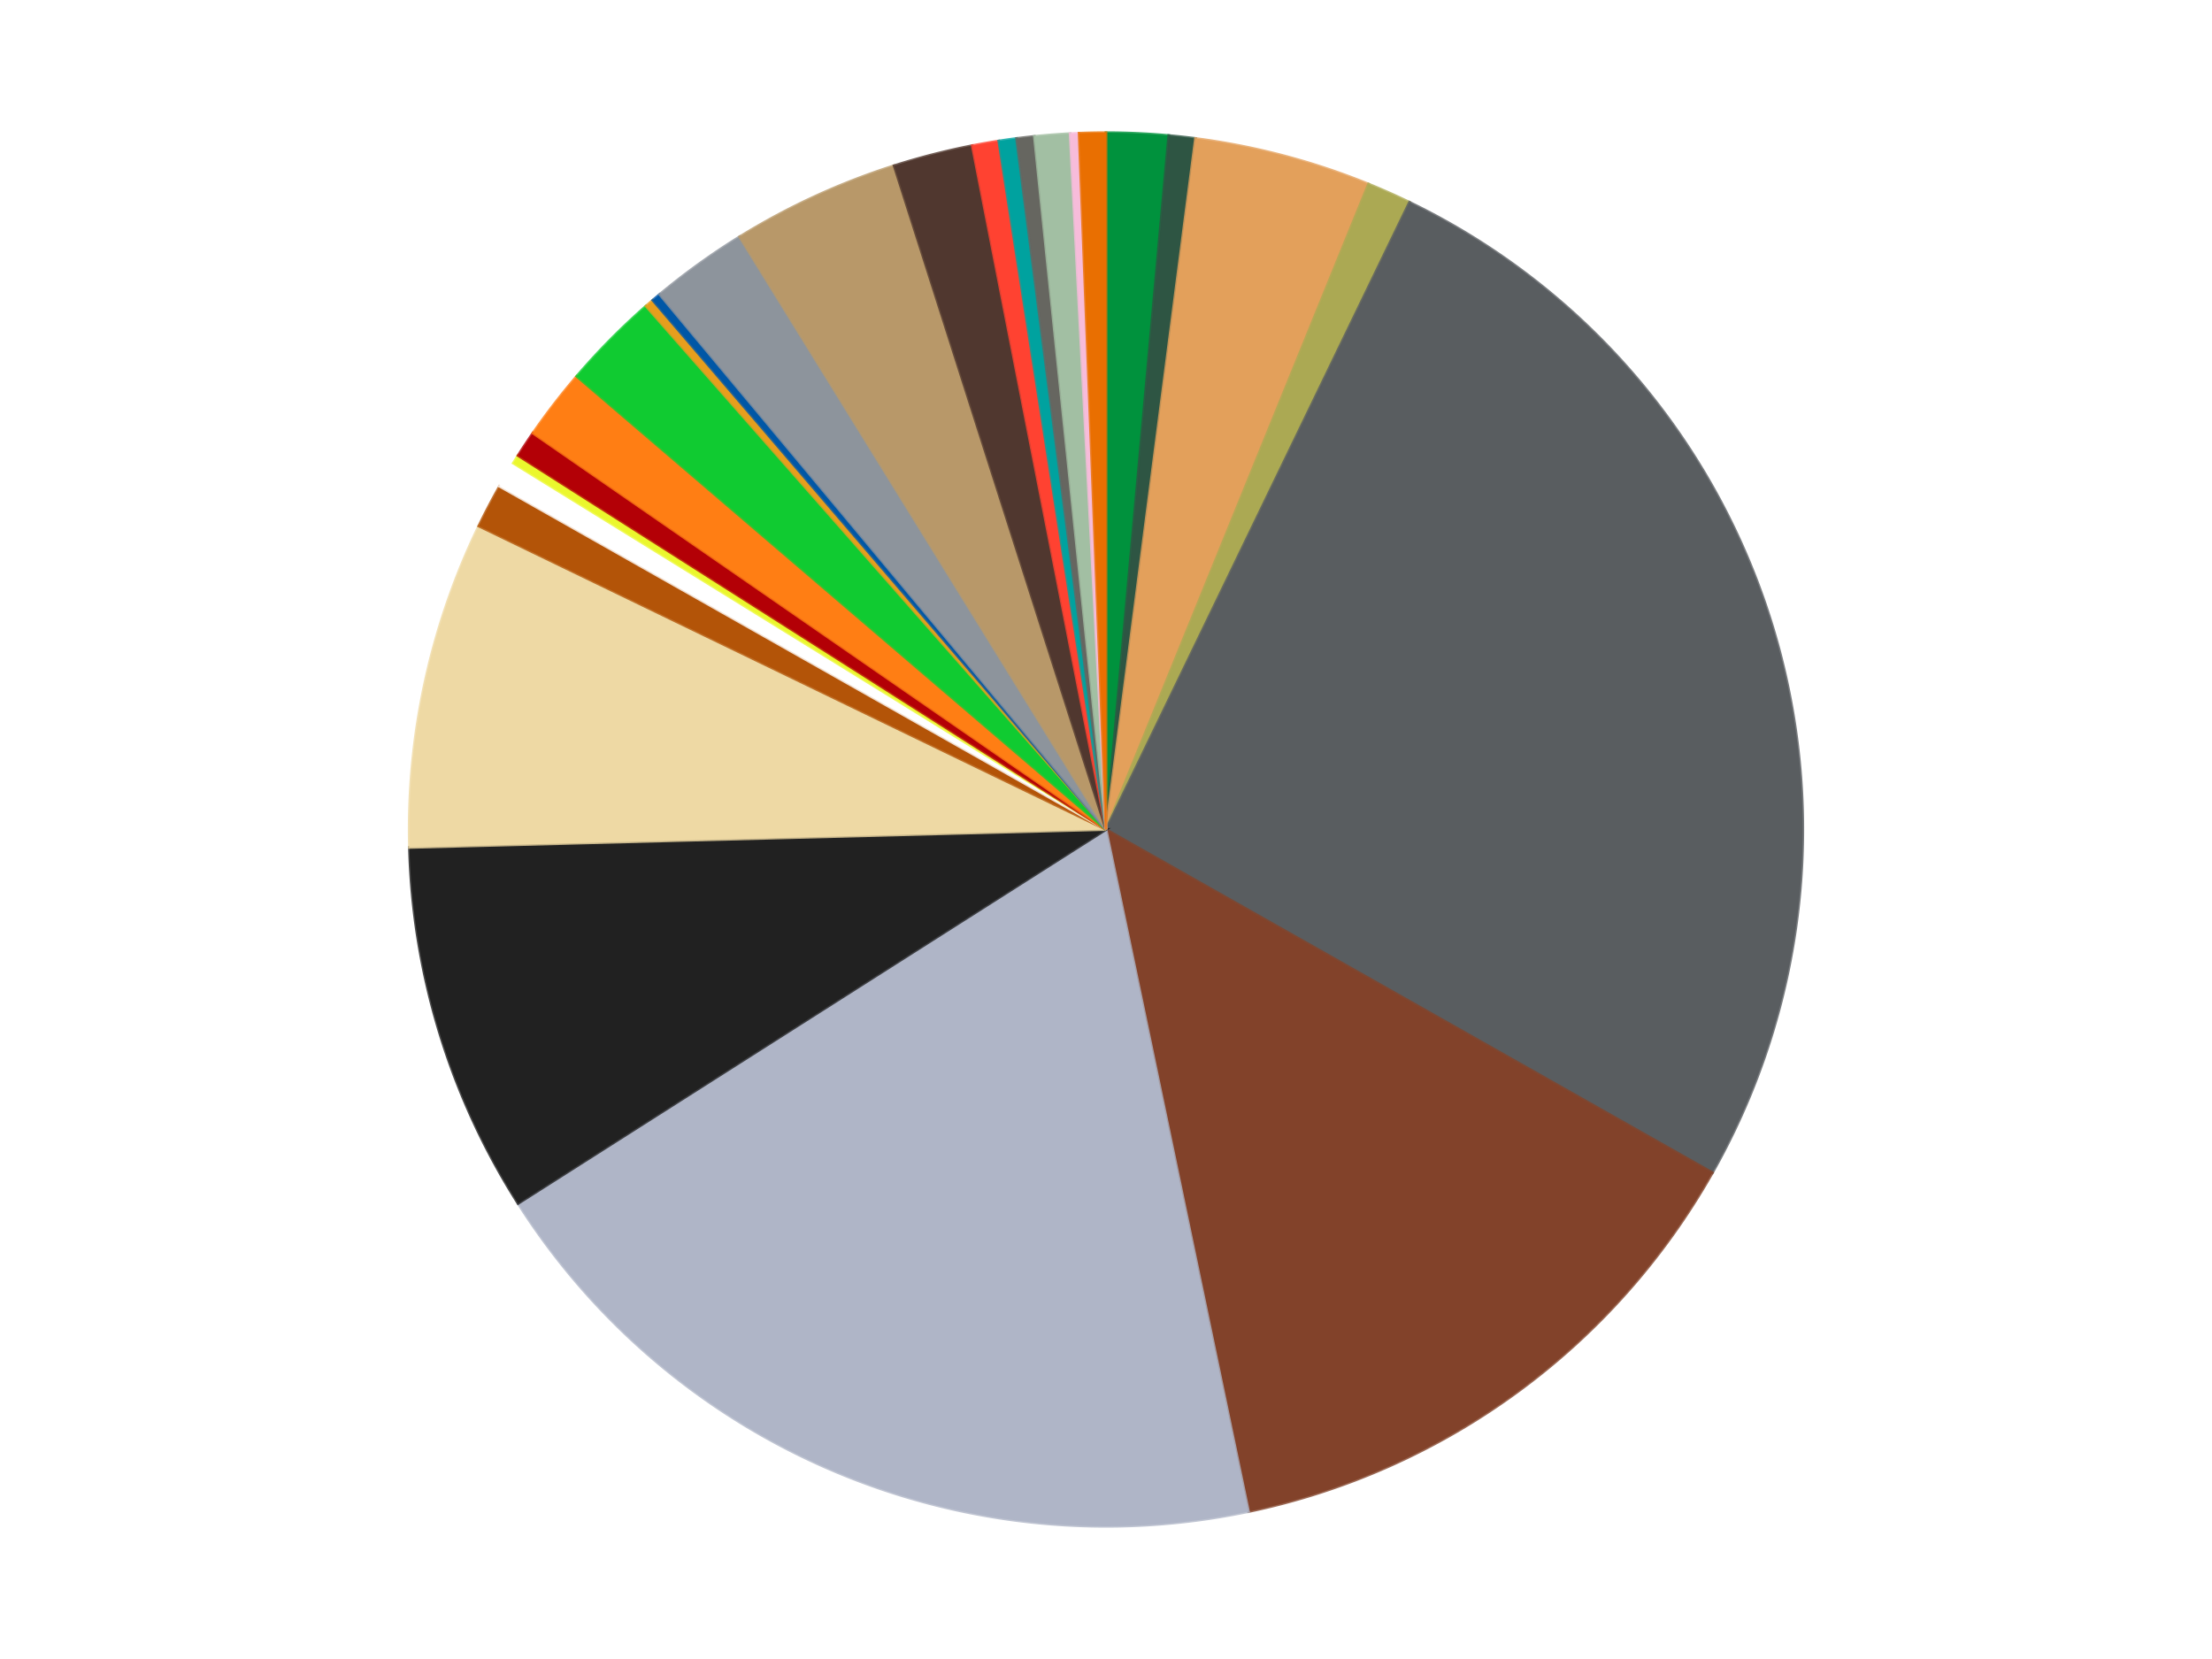
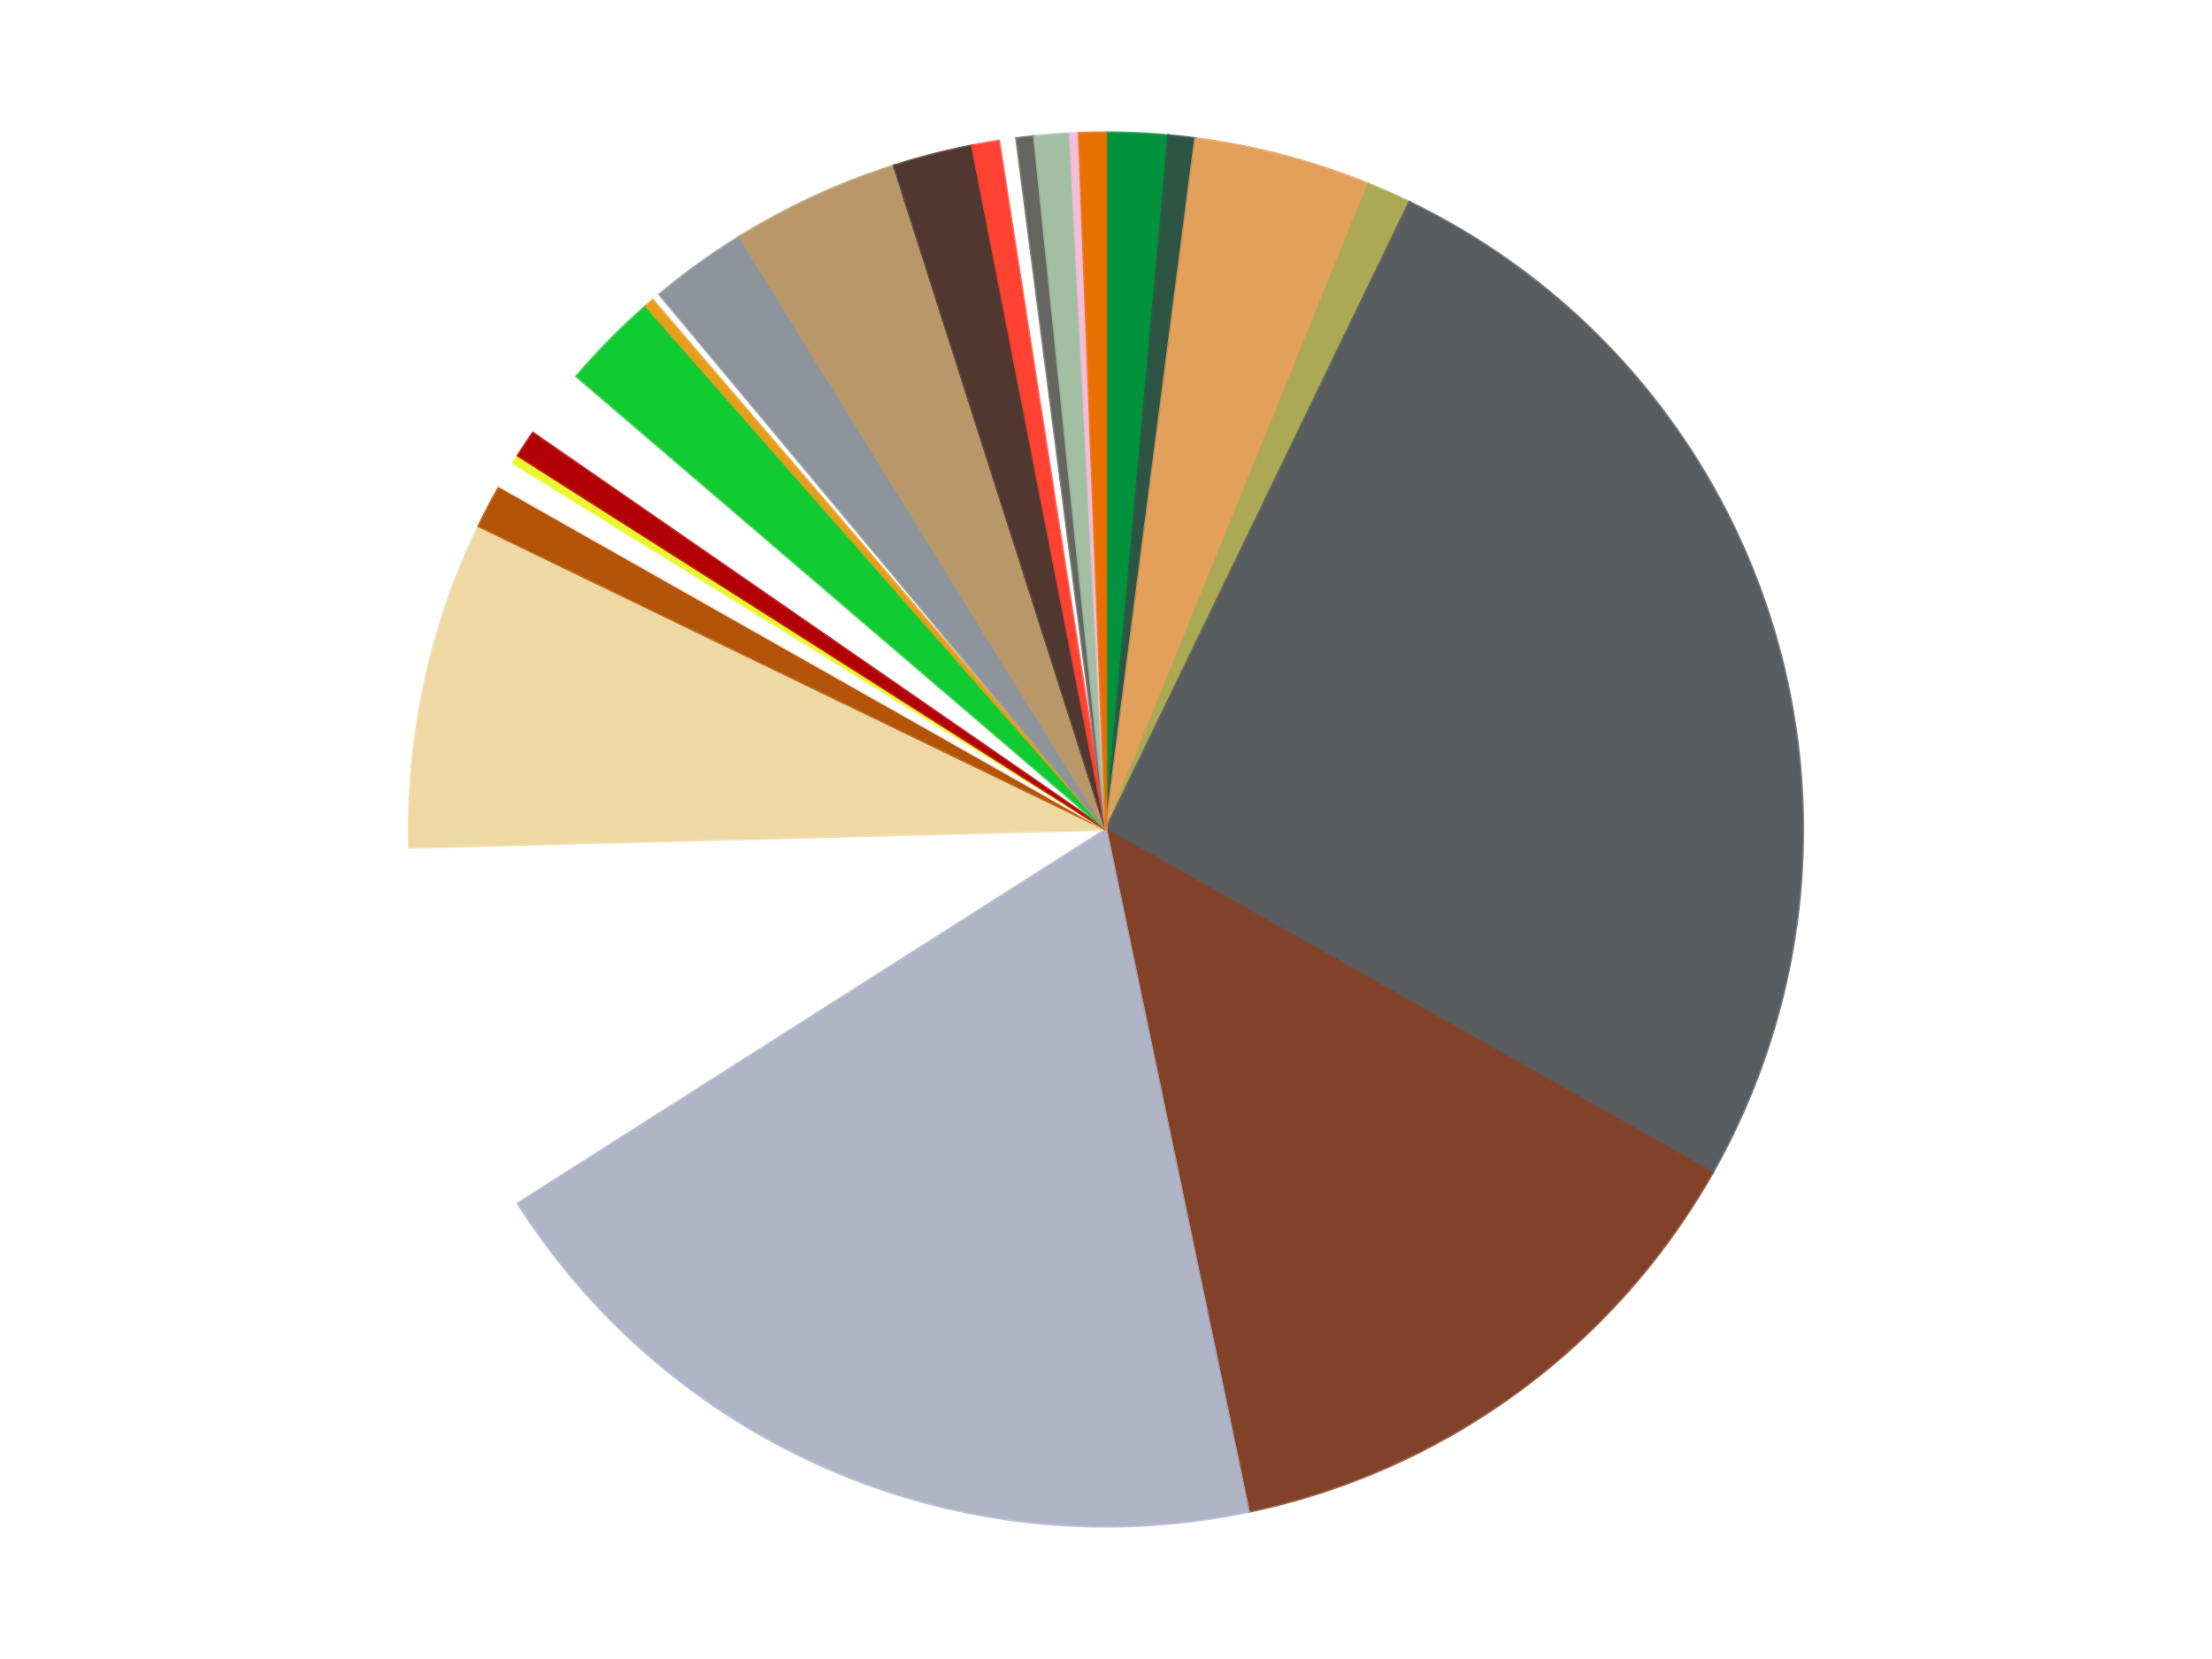
<svg xmlns="http://www.w3.org/2000/svg" xmlns:xlink="http://www.w3.org/1999/xlink" id="chart-3773fb92-6b59-4d22-8b83-649f47f04e03" class="pygal-chart" viewBox="0 0 800 600">
  <defs>
    <style type="text/css">#chart-3773fb92-6b59-4d22-8b83-649f47f04e03{-webkit-user-select:none;-webkit-font-smoothing:antialiased;font-family:Consolas,"Liberation Mono",Menlo,Courier,monospace}#chart-3773fb92-6b59-4d22-8b83-649f47f04e03 .title{font-family:Consolas,"Liberation Mono",Menlo,Courier,monospace;font-size:16px}#chart-3773fb92-6b59-4d22-8b83-649f47f04e03 .legends .legend text{font-family:Consolas,"Liberation Mono",Menlo,Courier,monospace;font-size:14px}#chart-3773fb92-6b59-4d22-8b83-649f47f04e03 .axis text{font-family:Consolas,"Liberation Mono",Menlo,Courier,monospace;font-size:10px}#chart-3773fb92-6b59-4d22-8b83-649f47f04e03 .axis text.major{font-family:Consolas,"Liberation Mono",Menlo,Courier,monospace;font-size:10px}#chart-3773fb92-6b59-4d22-8b83-649f47f04e03 .text-overlay text.value{font-family:Consolas,"Liberation Mono",Menlo,Courier,monospace;font-size:16px}#chart-3773fb92-6b59-4d22-8b83-649f47f04e03 .text-overlay text.label{font-family:Consolas,"Liberation Mono",Menlo,Courier,monospace;font-size:10px}#chart-3773fb92-6b59-4d22-8b83-649f47f04e03 .tooltip{font-family:Consolas,"Liberation Mono",Menlo,Courier,monospace;font-size:14px}#chart-3773fb92-6b59-4d22-8b83-649f47f04e03 text.no_data{font-family:Consolas,"Liberation Mono",Menlo,Courier,monospace;font-size:64px}
#chart-3773fb92-6b59-4d22-8b83-649f47f04e03{background-color:transparent}#chart-3773fb92-6b59-4d22-8b83-649f47f04e03 path,#chart-3773fb92-6b59-4d22-8b83-649f47f04e03 line,#chart-3773fb92-6b59-4d22-8b83-649f47f04e03 rect,#chart-3773fb92-6b59-4d22-8b83-649f47f04e03 circle{-webkit-transition:150ms;-moz-transition:150ms;transition:150ms}#chart-3773fb92-6b59-4d22-8b83-649f47f04e03 .graph &gt; .background{fill:transparent}#chart-3773fb92-6b59-4d22-8b83-649f47f04e03 .plot &gt; .background{fill:transparent}#chart-3773fb92-6b59-4d22-8b83-649f47f04e03 .graph{fill:rgba(0,0,0,.87)}#chart-3773fb92-6b59-4d22-8b83-649f47f04e03 text.no_data{fill:rgba(0,0,0,1)}#chart-3773fb92-6b59-4d22-8b83-649f47f04e03 .title{fill:rgba(0,0,0,1)}#chart-3773fb92-6b59-4d22-8b83-649f47f04e03 .legends .legend text{fill:rgba(0,0,0,.87)}#chart-3773fb92-6b59-4d22-8b83-649f47f04e03 .legends .legend:hover text{fill:rgba(0,0,0,1)}#chart-3773fb92-6b59-4d22-8b83-649f47f04e03 .axis .line{stroke:rgba(0,0,0,1)}#chart-3773fb92-6b59-4d22-8b83-649f47f04e03 .axis .guide.line{stroke:rgba(0,0,0,.54)}#chart-3773fb92-6b59-4d22-8b83-649f47f04e03 .axis .major.line{stroke:rgba(0,0,0,.87)}#chart-3773fb92-6b59-4d22-8b83-649f47f04e03 .axis text.major{fill:rgba(0,0,0,1)}#chart-3773fb92-6b59-4d22-8b83-649f47f04e03 .axis.y .guides:hover .guide.line,#chart-3773fb92-6b59-4d22-8b83-649f47f04e03 .line-graph .axis.x .guides:hover .guide.line,#chart-3773fb92-6b59-4d22-8b83-649f47f04e03 .stackedline-graph .axis.x .guides:hover .guide.line,#chart-3773fb92-6b59-4d22-8b83-649f47f04e03 .xy-graph .axis.x .guides:hover .guide.line{stroke:rgba(0,0,0,1)}#chart-3773fb92-6b59-4d22-8b83-649f47f04e03 .axis .guides:hover text{fill:rgba(0,0,0,1)}#chart-3773fb92-6b59-4d22-8b83-649f47f04e03 .reactive{fill-opacity:1.0;stroke-opacity:.8;stroke-width:1}#chart-3773fb92-6b59-4d22-8b83-649f47f04e03 .ci{stroke:rgba(0,0,0,.87)}#chart-3773fb92-6b59-4d22-8b83-649f47f04e03 .reactive.active,#chart-3773fb92-6b59-4d22-8b83-649f47f04e03 .active .reactive{fill-opacity:0.6;stroke-opacity:.9;stroke-width:4}#chart-3773fb92-6b59-4d22-8b83-649f47f04e03 .ci .reactive.active{stroke-width:1.5}#chart-3773fb92-6b59-4d22-8b83-649f47f04e03 .series text{fill:rgba(0,0,0,1)}#chart-3773fb92-6b59-4d22-8b83-649f47f04e03 .tooltip rect{fill:transparent;stroke:rgba(0,0,0,1);-webkit-transition:opacity 150ms;-moz-transition:opacity 150ms;transition:opacity 150ms}#chart-3773fb92-6b59-4d22-8b83-649f47f04e03 .tooltip .label{fill:rgba(0,0,0,.87)}#chart-3773fb92-6b59-4d22-8b83-649f47f04e03 .tooltip .label{fill:rgba(0,0,0,.87)}#chart-3773fb92-6b59-4d22-8b83-649f47f04e03 .tooltip .legend{font-size:.8em;fill:rgba(0,0,0,.54)}#chart-3773fb92-6b59-4d22-8b83-649f47f04e03 .tooltip .x_label{font-size:.6em;fill:rgba(0,0,0,1)}#chart-3773fb92-6b59-4d22-8b83-649f47f04e03 .tooltip .xlink{font-size:.5em;text-decoration:underline}#chart-3773fb92-6b59-4d22-8b83-649f47f04e03 .tooltip .value{font-size:1.5em}#chart-3773fb92-6b59-4d22-8b83-649f47f04e03 .bound{font-size:.5em}#chart-3773fb92-6b59-4d22-8b83-649f47f04e03 .max-value{font-size:.75em;fill:rgba(0,0,0,.54)}#chart-3773fb92-6b59-4d22-8b83-649f47f04e03 .map-element{fill:transparent;stroke:rgba(0,0,0,.54) !important}#chart-3773fb92-6b59-4d22-8b83-649f47f04e03 .map-element .reactive{fill-opacity:inherit;stroke-opacity:inherit}#chart-3773fb92-6b59-4d22-8b83-649f47f04e03 .color-0,#chart-3773fb92-6b59-4d22-8b83-649f47f04e03 .color-0 a:visited{stroke:#f44336;fill:#f44336}#chart-3773fb92-6b59-4d22-8b83-649f47f04e03 .color-1,#chart-3773fb92-6b59-4d22-8b83-649f47f04e03 .color-1 a:visited{stroke:#3f51b5;fill:#3f51b5}#chart-3773fb92-6b59-4d22-8b83-649f47f04e03 .color-2,#chart-3773fb92-6b59-4d22-8b83-649f47f04e03 .color-2 a:visited{stroke:#009688;fill:#009688}#chart-3773fb92-6b59-4d22-8b83-649f47f04e03 .color-3,#chart-3773fb92-6b59-4d22-8b83-649f47f04e03 .color-3 a:visited{stroke:#ffc107;fill:#ffc107}#chart-3773fb92-6b59-4d22-8b83-649f47f04e03 .color-4,#chart-3773fb92-6b59-4d22-8b83-649f47f04e03 .color-4 a:visited{stroke:#ff5722;fill:#ff5722}#chart-3773fb92-6b59-4d22-8b83-649f47f04e03 .color-5,#chart-3773fb92-6b59-4d22-8b83-649f47f04e03 .color-5 a:visited{stroke:#9c27b0;fill:#9c27b0}#chart-3773fb92-6b59-4d22-8b83-649f47f04e03 .color-6,#chart-3773fb92-6b59-4d22-8b83-649f47f04e03 .color-6 a:visited{stroke:#03a9f4;fill:#03a9f4}#chart-3773fb92-6b59-4d22-8b83-649f47f04e03 .color-7,#chart-3773fb92-6b59-4d22-8b83-649f47f04e03 .color-7 a:visited{stroke:#8bc34a;fill:#8bc34a}#chart-3773fb92-6b59-4d22-8b83-649f47f04e03 .color-8,#chart-3773fb92-6b59-4d22-8b83-649f47f04e03 .color-8 a:visited{stroke:#ff9800;fill:#ff9800}#chart-3773fb92-6b59-4d22-8b83-649f47f04e03 .color-9,#chart-3773fb92-6b59-4d22-8b83-649f47f04e03 .color-9 a:visited{stroke:#e91e63;fill:#e91e63}#chart-3773fb92-6b59-4d22-8b83-649f47f04e03 .color-10,#chart-3773fb92-6b59-4d22-8b83-649f47f04e03 .color-10 a:visited{stroke:#2196f3;fill:#2196f3}#chart-3773fb92-6b59-4d22-8b83-649f47f04e03 .color-11,#chart-3773fb92-6b59-4d22-8b83-649f47f04e03 .color-11 a:visited{stroke:#4caf50;fill:#4caf50}#chart-3773fb92-6b59-4d22-8b83-649f47f04e03 .color-12,#chart-3773fb92-6b59-4d22-8b83-649f47f04e03 .color-12 a:visited{stroke:#ffeb3b;fill:#ffeb3b}#chart-3773fb92-6b59-4d22-8b83-649f47f04e03 .color-13,#chart-3773fb92-6b59-4d22-8b83-649f47f04e03 .color-13 a:visited{stroke:#673ab7;fill:#673ab7}#chart-3773fb92-6b59-4d22-8b83-649f47f04e03 .color-14,#chart-3773fb92-6b59-4d22-8b83-649f47f04e03 .color-14 a:visited{stroke:#00bcd4;fill:#00bcd4}#chart-3773fb92-6b59-4d22-8b83-649f47f04e03 .color-15,#chart-3773fb92-6b59-4d22-8b83-649f47f04e03 .color-15 a:visited{stroke:#cddc39;fill:#cddc39}#chart-3773fb92-6b59-4d22-8b83-649f47f04e03 .color-16,#chart-3773fb92-6b59-4d22-8b83-649f47f04e03 .color-16 a:visited{stroke:#9e9e9e;fill:#9e9e9e}#chart-3773fb92-6b59-4d22-8b83-649f47f04e03 .color-17,#chart-3773fb92-6b59-4d22-8b83-649f47f04e03 .color-17 a:visited{stroke:#607d8b;fill:#607d8b}#chart-3773fb92-6b59-4d22-8b83-649f47f04e03 .color-18,#chart-3773fb92-6b59-4d22-8b83-649f47f04e03 .color-18 a:visited{stroke:#7b0f07;fill:#7b0f07}#chart-3773fb92-6b59-4d22-8b83-649f47f04e03 .color-19,#chart-3773fb92-6b59-4d22-8b83-649f47f04e03 .color-19 a:visited{stroke:#141938;fill:#141938}#chart-3773fb92-6b59-4d22-8b83-649f47f04e03 .color-20,#chart-3773fb92-6b59-4d22-8b83-649f47f04e03 .color-20 a:visited{stroke:#000000;fill:#000000}#chart-3773fb92-6b59-4d22-8b83-649f47f04e03 .color-21,#chart-3773fb92-6b59-4d22-8b83-649f47f04e03 .color-21 a:visited{stroke:#5e4600;fill:#5e4600}#chart-3773fb92-6b59-4d22-8b83-649f47f04e03 .color-22,#chart-3773fb92-6b59-4d22-8b83-649f47f04e03 .color-22 a:visited{stroke:#791d00;fill:#791d00}#chart-3773fb92-6b59-4d22-8b83-649f47f04e03 .color-23,#chart-3773fb92-6b59-4d22-8b83-649f47f04e03 .color-23 a:visited{stroke:#220826;fill:#220826}#chart-3773fb92-6b59-4d22-8b83-649f47f04e03 .color-24,#chart-3773fb92-6b59-4d22-8b83-649f47f04e03 .color-24 a:visited{stroke:#01364e;fill:#01364e}#chart-3773fb92-6b59-4d22-8b83-649f47f04e03 .color-25,#chart-3773fb92-6b59-4d22-8b83-649f47f04e03 .color-25 a:visited{stroke:#344c19;fill:#344c19}#chart-3773fb92-6b59-4d22-8b83-649f47f04e03 .text-overlay .color-0 text{fill:black}#chart-3773fb92-6b59-4d22-8b83-649f47f04e03 .text-overlay .color-1 text{fill:black}#chart-3773fb92-6b59-4d22-8b83-649f47f04e03 .text-overlay .color-2 text{fill:black}#chart-3773fb92-6b59-4d22-8b83-649f47f04e03 .text-overlay .color-3 text{fill:black}#chart-3773fb92-6b59-4d22-8b83-649f47f04e03 .text-overlay .color-4 text{fill:black}#chart-3773fb92-6b59-4d22-8b83-649f47f04e03 .text-overlay .color-5 text{fill:black}#chart-3773fb92-6b59-4d22-8b83-649f47f04e03 .text-overlay .color-6 text{fill:black}#chart-3773fb92-6b59-4d22-8b83-649f47f04e03 .text-overlay .color-7 text{fill:black}#chart-3773fb92-6b59-4d22-8b83-649f47f04e03 .text-overlay .color-8 text{fill:black}#chart-3773fb92-6b59-4d22-8b83-649f47f04e03 .text-overlay .color-9 text{fill:black}#chart-3773fb92-6b59-4d22-8b83-649f47f04e03 .text-overlay .color-10 text{fill:black}#chart-3773fb92-6b59-4d22-8b83-649f47f04e03 .text-overlay .color-11 text{fill:black}#chart-3773fb92-6b59-4d22-8b83-649f47f04e03 .text-overlay .color-12 text{fill:black}#chart-3773fb92-6b59-4d22-8b83-649f47f04e03 .text-overlay .color-13 text{fill:black}#chart-3773fb92-6b59-4d22-8b83-649f47f04e03 .text-overlay .color-14 text{fill:black}#chart-3773fb92-6b59-4d22-8b83-649f47f04e03 .text-overlay .color-15 text{fill:black}#chart-3773fb92-6b59-4d22-8b83-649f47f04e03 .text-overlay .color-16 text{fill:black}#chart-3773fb92-6b59-4d22-8b83-649f47f04e03 .text-overlay .color-17 text{fill:black}#chart-3773fb92-6b59-4d22-8b83-649f47f04e03 .text-overlay .color-18 text{fill:black}#chart-3773fb92-6b59-4d22-8b83-649f47f04e03 .text-overlay .color-19 text{fill:white}#chart-3773fb92-6b59-4d22-8b83-649f47f04e03 .text-overlay .color-20 text{fill:white}#chart-3773fb92-6b59-4d22-8b83-649f47f04e03 .text-overlay .color-21 text{fill:black}#chart-3773fb92-6b59-4d22-8b83-649f47f04e03 .text-overlay .color-22 text{fill:black}#chart-3773fb92-6b59-4d22-8b83-649f47f04e03 .text-overlay .color-23 text{fill:white}#chart-3773fb92-6b59-4d22-8b83-649f47f04e03 .text-overlay .color-24 text{fill:white}#chart-3773fb92-6b59-4d22-8b83-649f47f04e03 .text-overlay .color-25 text{fill:black}
#chart-3773fb92-6b59-4d22-8b83-649f47f04e03 text.no_data{text-anchor:middle}#chart-3773fb92-6b59-4d22-8b83-649f47f04e03 .guide.line{fill:none}#chart-3773fb92-6b59-4d22-8b83-649f47f04e03 .centered{text-anchor:middle}#chart-3773fb92-6b59-4d22-8b83-649f47f04e03 .title{text-anchor:middle}#chart-3773fb92-6b59-4d22-8b83-649f47f04e03 .legends .legend text{fill-opacity:1}#chart-3773fb92-6b59-4d22-8b83-649f47f04e03 .axis.x text{text-anchor:middle}#chart-3773fb92-6b59-4d22-8b83-649f47f04e03 .axis.x:not(.web) text[transform]{text-anchor:start}#chart-3773fb92-6b59-4d22-8b83-649f47f04e03 .axis.x:not(.web) text[transform].backwards{text-anchor:end}#chart-3773fb92-6b59-4d22-8b83-649f47f04e03 .axis.y text{text-anchor:end}#chart-3773fb92-6b59-4d22-8b83-649f47f04e03 .axis.y text[transform].backwards{text-anchor:start}#chart-3773fb92-6b59-4d22-8b83-649f47f04e03 .axis.y2 text{text-anchor:start}#chart-3773fb92-6b59-4d22-8b83-649f47f04e03 .axis.y2 text[transform].backwards{text-anchor:end}#chart-3773fb92-6b59-4d22-8b83-649f47f04e03 .axis .guide.line{stroke-dasharray:4,4;stroke:black}#chart-3773fb92-6b59-4d22-8b83-649f47f04e03 .axis .major.guide.line{stroke-dasharray:6,6;stroke:black}#chart-3773fb92-6b59-4d22-8b83-649f47f04e03 .horizontal .axis.y .guide.line,#chart-3773fb92-6b59-4d22-8b83-649f47f04e03 .horizontal .axis.y2 .guide.line,#chart-3773fb92-6b59-4d22-8b83-649f47f04e03 .vertical .axis.x .guide.line{opacity:0}#chart-3773fb92-6b59-4d22-8b83-649f47f04e03 .horizontal .axis.always_show .guide.line,#chart-3773fb92-6b59-4d22-8b83-649f47f04e03 .vertical .axis.always_show .guide.line{opacity:1 !important}#chart-3773fb92-6b59-4d22-8b83-649f47f04e03 .axis.y .guides:hover .guide.line,#chart-3773fb92-6b59-4d22-8b83-649f47f04e03 .axis.y2 .guides:hover .guide.line,#chart-3773fb92-6b59-4d22-8b83-649f47f04e03 .axis.x .guides:hover .guide.line{opacity:1}#chart-3773fb92-6b59-4d22-8b83-649f47f04e03 .axis .guides:hover text{opacity:1}#chart-3773fb92-6b59-4d22-8b83-649f47f04e03 .nofill{fill:none}#chart-3773fb92-6b59-4d22-8b83-649f47f04e03 .subtle-fill{fill-opacity:.2}#chart-3773fb92-6b59-4d22-8b83-649f47f04e03 .dot{stroke-width:1px;fill-opacity:1;stroke-opacity:1}#chart-3773fb92-6b59-4d22-8b83-649f47f04e03 .dot.active{stroke-width:5px}#chart-3773fb92-6b59-4d22-8b83-649f47f04e03 .dot.negative{fill:transparent}#chart-3773fb92-6b59-4d22-8b83-649f47f04e03 text,#chart-3773fb92-6b59-4d22-8b83-649f47f04e03 tspan{stroke:none !important}#chart-3773fb92-6b59-4d22-8b83-649f47f04e03 .series text.active{opacity:1}#chart-3773fb92-6b59-4d22-8b83-649f47f04e03 .tooltip rect{fill-opacity:.95;stroke-width:.5}#chart-3773fb92-6b59-4d22-8b83-649f47f04e03 .tooltip text{fill-opacity:1}#chart-3773fb92-6b59-4d22-8b83-649f47f04e03 .showable{visibility:hidden}#chart-3773fb92-6b59-4d22-8b83-649f47f04e03 .showable.shown{visibility:visible}#chart-3773fb92-6b59-4d22-8b83-649f47f04e03 .gauge-background{fill:rgba(229,229,229,1);stroke:none}#chart-3773fb92-6b59-4d22-8b83-649f47f04e03 .bg-lines{stroke:transparent;stroke-width:2px}</style>
    <script type="text/javascript">window.pygal = window.pygal || {};window.pygal.config = window.pygal.config || {};window.pygal.config['3773fb92-6b59-4d22-8b83-649f47f04e03'] = {"allow_interruptions": false, "box_mode": "extremes", "classes": ["pygal-chart"], "css": ["file://style.css", "file://graph.css"], "defs": [], "disable_xml_declaration": false, "dots_size": 2.5, "dynamic_print_values": false, "explicit_size": false, "fill": false, "force_uri_protocol": "https", "formatter": null, "half_pie": false, "height": 600, "include_x_axis": false, "inner_radius": 0, "interpolate": null, "interpolation_parameters": {}, "interpolation_precision": 250, "inverse_y_axis": false, "js": ["//kozea.github.io/pygal.js/2.0.x/pygal-tooltips.min.js"], "legend_at_bottom": false, "legend_at_bottom_columns": null, "legend_box_size": 12, "logarithmic": false, "margin": 20, "margin_bottom": null, "margin_left": null, "margin_right": null, "margin_top": null, "max_scale": 16, "min_scale": 4, "missing_value_fill_truncation": "x", "no_data_text": "No data", "no_prefix": false, "order_min": null, "pretty_print": false, "print_labels": false, "print_values": false, "print_values_position": "center", "print_zeroes": true, "range": null, "rounded_bars": null, "secondary_range": null, "show_dots": true, "show_legend": false, "show_minor_x_labels": true, "show_minor_y_labels": true, "show_only_major_dots": false, "show_x_guides": false, "show_x_labels": true, "show_y_guides": true, "show_y_labels": true, "spacing": 10, "stack_from_top": false, "strict": false, "stroke": true, "stroke_style": null, "style": {"background": "transparent", "ci_colors": [], "colors": ["#F44336", "#3F51B5", "#009688", "#FFC107", "#FF5722", "#9C27B0", "#03A9F4", "#8BC34A", "#FF9800", "#E91E63", "#2196F3", "#4CAF50", "#FFEB3B", "#673AB7", "#00BCD4", "#CDDC39", "#9E9E9E", "#607D8B"], "dot_opacity": "1", "font_family": "Consolas, \"Liberation Mono\", Menlo, Courier, monospace", "foreground": "rgba(0, 0, 0, .87)", "foreground_strong": "rgba(0, 0, 0, 1)", "foreground_subtle": "rgba(0, 0, 0, .54)", "guide_stroke_color": "black", "guide_stroke_dasharray": "4,4", "label_font_family": "Consolas, \"Liberation Mono\", Menlo, Courier, monospace", "label_font_size": 10, "legend_font_family": "Consolas, \"Liberation Mono\", Menlo, Courier, monospace", "legend_font_size": 14, "major_guide_stroke_color": "black", "major_guide_stroke_dasharray": "6,6", "major_label_font_family": "Consolas, \"Liberation Mono\", Menlo, Courier, monospace", "major_label_font_size": 10, "no_data_font_family": "Consolas, \"Liberation Mono\", Menlo, Courier, monospace", "no_data_font_size": 64, "opacity": "1.0", "opacity_hover": "0.6", "plot_background": "transparent", "stroke_opacity": ".8", "stroke_opacity_hover": ".9", "stroke_width": "1", "stroke_width_hover": "4", "title_font_family": "Consolas, \"Liberation Mono\", Menlo, Courier, monospace", "title_font_size": 16, "tooltip_font_family": "Consolas, \"Liberation Mono\", Menlo, Courier, monospace", "tooltip_font_size": 14, "transition": "150ms", "value_background": "rgba(229, 229, 229, 1)", "value_colors": [], "value_font_family": "Consolas, \"Liberation Mono\", Menlo, Courier, monospace", "value_font_size": 16, "value_label_font_family": "Consolas, \"Liberation Mono\", Menlo, Courier, monospace", "value_label_font_size": 10}, "title": null, "tooltip_border_radius": 0, "tooltip_fancy_mode": true, "truncate_label": null, "truncate_legend": null, "width": 800, "x_label_rotation": 0, "x_labels": null, "x_labels_major": null, "x_labels_major_count": null, "x_labels_major_every": null, "x_title": null, "xrange": null, "y_label_rotation": 0, "y_labels": null, "y_labels_major": null, "y_labels_major_count": null, "y_labels_major_every": null, "y_title": null, "zero": 0, "legends": ["Green", "Dark Green", "Medium Nougat", "Olive Green", "Dark Bluish Gray", "Reddish Brown", "Light Bluish Gray", "Black", "Tan", "Dark Orange", "White", "Trans-Yellow", "Red", "Orange", "Bright Green", "Pearl Gold", "Blue", "Flat Silver", "Dark Tan", "Dark Brown", "Trans-Neon Orange", "Dark Turquoise", "Pearl Dark Gray", "Sand Green", "Bright Pink", "Trans-Orange"]}</script>
    <script type="text/javascript" xlink:href="https://kozea.github.io/pygal.js/2.0.x/pygal-tooltips.min.js" />
  </defs>
  <title>Pygal</title>
  <g class="graph pie-graph vertical">
-     <rect x="0" y="0" width="800" height="600" class="background" />
    <g transform="translate(20, 20)" class="plot">
      <rect x="0" y="0" width="760" height="560" class="background" />
      <g class="series serie-0 color-0">
        <g class="slices">
          <g class="slice" style="fill: #00923D; stroke: #00923D">
-             <path d="M380 28 A252 252 0 0 1 402.681 29.023 L380 280 A0 0 0 0 0 380 280 z" class="slice reactive tooltip-trigger" />
+             <path d="M380 28 A252 252 0 0 1 402.681 29.023 L380 280 A0 0 0 0 0 380 280 " class="slice reactive tooltip-trigger" />
            <desc class="value">7</desc>
            <desc class="x centered">385.67612087554846</desc>
            <desc class="y centered">154.12791551814928</desc>
          </g>
        </g>
      </g>
      <g class="series serie-1 color-1">
        <g class="slices">
          <g class="slice" style="fill: #2E5543; stroke: #2E5543">
            <path d="M402.681 29.023 A252 252 0 0 1 412.356 30.086 L380 280 A0 0 0 0 0 380 280 z" class="slice reactive tooltip-trigger" />
            <desc class="value">3</desc>
            <desc class="x centered">393.76202133797506</desc>
            <desc class="y centered">154.7538153527497</desc>
          </g>
        </g>
      </g>
      <g class="series serie-2 color-2">
        <g class="slices">
          <g class="slice" style="fill: #E3A05B; stroke: #E3A05B">
            <path d="M412.356 30.086 A252 252 0 0 1 474.935 46.566 L380 280 A0 0 0 0 0 380 280 z" class="slice reactive tooltip-trigger" />
            <desc class="value">20</desc>
            <desc class="x centered">412.0885611503948</desc>
            <desc class="y centered">158.15450667629364</desc>
          </g>
        </g>
      </g>
      <g class="series serie-3 color-3">
        <g class="slices">
          <g class="slice" style="fill: #ABA953; stroke: #ABA953">
            <path d="M474.935 46.566 A252 252 0 0 1 489.756 53.157 L380 280 A0 0 0 0 0 380 280 z" class="slice reactive tooltip-trigger" />
            <desc class="value">5</desc>
            <desc class="x centered">431.199410881586</desc>
            <desc class="y centered">164.87128800608195</desc>
          </g>
        </g>
      </g>
      <g class="series serie-4 color-4">
        <g class="slices">
          <g class="slice" style="fill: #595D60; stroke: #595D60">
            <path d="M489.756 53.157 A252 252 0 0 1 599.312 404.122 L380 280 A0 0 0 0 0 380 280 z" class="slice reactive tooltip-trigger" />
            <desc class="value">127</desc>
            <desc class="x centered">500.2762514092244</desc>
            <desc class="y centered">242.45504898198635</desc>
          </g>
        </g>
      </g>
      <g class="series serie-5 color-5">
        <g class="slices">
          <g class="slice" style="fill: #82422A; stroke: #82422A">
            <path d="M599.312 404.122 A252 252 0 0 1 431.547 526.672 L380 280 A0 0 0 0 0 380 280 z" class="slice reactive tooltip-trigger" />
            <desc class="value">66</desc>
            <desc class="x centered">454.3231892546611</desc>
            <desc class="y centered">381.74509098239497</desc>
          </g>
        </g>
      </g>
      <g class="series serie-6 color-6">
        <g class="slices">
          <g class="slice" style="fill: #AFB5C7; stroke: #AFB5C7">
            <path d="M431.547 526.672 A252 252 0 0 1 167.369 415.247 L380 280 A0 0 0 0 0 380 280 z" class="slice reactive tooltip-trigger" />
            <desc class="value">94</desc>
            <desc class="x centered">331.03348797938776</desc>
            <desc class="y centered">396.0959977800063</desc>
          </g>
        </g>
      </g>
      <g class="series serie-7 color-7">
        <g class="slices">
          <g class="slice" style="fill: #212121; stroke: #212121">
-             <path d="M167.369 415.247 A252 252 0 0 1 128.084 286.488 L380 280 A0 0 0 0 0 380 280 z" class="slice reactive tooltip-trigger" />
            <desc class="value">42</desc>
            <desc class="x centered">259.48453985657824</desc>
            <desc class="y centered">316.76987716078634</desc>
          </g>
        </g>
      </g>
      <g class="series serie-8 color-8">
        <g class="slices">
          <g class="slice" style="fill: #EED9A4; stroke: #EED9A4">
            <path d="M128.084 286.488 A252 252 0 0 1 153.157 170.244 L380 280 A0 0 0 0 0 380 280 z" class="slice reactive tooltip-trigger" />
            <desc class="value">37</desc>
            <desc class="x centered">256.8326604667745</desc>
            <desc class="y centered">253.4329814938307</desc>
          </g>
        </g>
      </g>
      <g class="series serie-9 color-9">
        <g class="slices">
          <g class="slice" style="fill: #B35408; stroke: #B35408">
            <path d="M153.157 170.244 A252 252 0 0 1 160.688 155.878 L380 280 A0 0 0 0 0 380 280 z" class="slice reactive tooltip-trigger" />
            <desc class="value">5</desc>
            <desc class="x centered">268.40355754868517</desc>
            <desc class="y centered">221.5001364769936</desc>
          </g>
        </g>
      </g>
      <g class="series serie-10 color-10">
        <g class="slices">
          <g class="slice" style="fill: #FFFFFF; stroke: #FFFFFF">
            <path d="M160.688 155.878 A252 252 0 0 1 165.645 147.501 L380 280 A0 0 0 0 0 380 280 z" class="slice reactive tooltip-trigger" />
            <desc class="value">3</desc>
            <desc class="x centered">271.56302452894784</desc>
            <desc class="y centered">215.83285614358047</desc>
          </g>
        </g>
      </g>
      <g class="series serie-11 color-11">
        <g class="slices">
          <g class="slice" style="fill: #EBF72D; stroke: #EBF72D">
            <path d="M165.645 147.501 A252 252 0 0 1 167.369 144.753 L380 280 A0 0 0 0 0 380 280 z" class="slice reactive tooltip-trigger" />
            <desc class="value">1</desc>
            <desc class="x centered">273.25114498846847</desc>
            <desc class="y centered">213.06210375484585</desc>
          </g>
        </g>
      </g>
      <g class="series serie-12 color-12">
        <g class="slices">
          <g class="slice" style="fill: #B30006; stroke: #B30006">
            <path d="M167.369 144.753 A252 252 0 0 1 172.75 136.642 L380 280 A0 0 0 0 0 380 280 z" class="slice reactive tooltip-trigger" />
            <desc class="value">3</desc>
            <desc class="x centered">275.01004687448153</desc>
            <desc class="y centered">210.3357355403688</desc>
          </g>
        </g>
      </g>
      <g class="series serie-13 color-13">
        <g class="slices">
          <g class="slice" style="fill: #FF7E14; stroke: #FF7E14">
-             <path d="M172.75 136.642 A252 252 0 0 1 188.589 116.093 L380 280 A0 0 0 0 0 380 280 z" class="slice reactive tooltip-trigger" />
            <desc class="value">8</desc>
            <desc class="x centered">280.2023078800172</desc>
            <desc class="y centered">203.08172747958304</desc>
          </g>
        </g>
      </g>
      <g class="series serie-14 color-14">
        <g class="slices">
          <g class="slice" style="fill: #10CB31; stroke: #10CB31">
            <path d="M188.589 116.093 A252 252 0 0 1 213.642 90.715 L380 280 A0 0 0 0 0 380 280 z" class="slice reactive tooltip-trigger" />
            <desc class="value">11</desc>
            <desc class="x centered">290.33282685138585</desc>
            <desc class="y centered">191.47995673557062</desc>
          </g>
        </g>
      </g>
      <g class="series serie-15 color-15">
        <g class="slices">
          <g class="slice" style="fill: #E79E1D; stroke: #E79E1D">
            <path d="M213.642 90.715 A252 252 0 0 1 216.093 88.589 L380 280 A0 0 0 0 0 380 280 z" class="slice reactive tooltip-trigger" />
            <desc class="value">1</desc>
            <desc class="x centered">297.43183207014</desc>
            <desc class="y centered">184.82385989804777</desc>
          </g>
        </g>
      </g>
      <g class="series serie-16 color-16">
        <g class="slices">
          <g class="slice" style="fill: #0057A6; stroke: #0057A6">
-             <path d="M216.093 88.589 A252 252 0 0 1 218.571 86.494 L380 280 A0 0 0 0 0 380 280 z" class="slice reactive tooltip-trigger" />
            <desc class="value">1</desc>
            <desc class="x centered">298.66407094871647</desc>
            <desc class="y centered">183.76868157733378</desc>
          </g>
        </g>
      </g>
      <g class="series serie-17 color-17">
        <g class="slices">
          <g class="slice" style="fill: #8D949C; stroke: #8D949C">
            <path d="M218.571 86.494 A252 252 0 0 1 247.501 65.645 L380 280 A0 0 0 0 0 380 280 z" class="slice reactive tooltip-trigger" />
            <desc class="value">11</desc>
            <desc class="x centered">306.33334967622216</desc>
            <desc class="y centered">177.77855102731988</desc>
          </g>
        </g>
      </g>
      <g class="series serie-18 color-18">
        <g class="slices">
          <g class="slice" style="fill: #B89869; stroke: #B89869">
            <path d="M247.501 65.645 A252 252 0 0 1 303.363 39.936 L380 280 A0 0 0 0 0 380 280 z" class="slice reactive tooltip-trigger" />
            <desc class="value">19</desc>
            <desc class="x centered">327.3225479319692</desc>
            <desc class="y centered">165.54002427214866</desc>
          </g>
        </g>
      </g>
      <g class="series serie-19 color-19">
        <g class="slices">
          <g class="slice" style="fill: #50372F; stroke: #50372F">
            <path d="M303.363 39.936 A252 252 0 0 1 331.633 32.685 L380 280 A0 0 0 0 0 380 280 z" class="slice reactive tooltip-trigger" />
            <desc class="value">9</desc>
            <desc class="x centered">348.69650186330665</desc>
            <desc class="y centered">157.95045676281276</desc>
          </g>
        </g>
      </g>
      <g class="series serie-20 color-20">
        <g class="slices">
          <g class="slice" style="fill: #FF4231; stroke: #FF4231">
            <path d="M331.633 32.685 A252 252 0 0 1 341.22 31.002 L380 280 A0 0 0 0 0 380 280 z" class="slice reactive tooltip-trigger" />
            <desc class="value">3</desc>
            <desc class="x centered">358.20909362024406</desc>
            <desc class="y centered">155.89860436260713</desc>
          </g>
        </g>
      </g>
      <g class="series serie-21 color-21">
        <g class="slices">
          <g class="slice" style="fill: #00A29F; stroke: #00A29F">
-             <path d="M341.22 31.002 A252 252 0 0 1 347.644 30.086 L380 280 A0 0 0 0 0 380 280 z" class="slice reactive tooltip-trigger" />
            <desc class="value">2</desc>
            <desc class="x centered">362.214323099898</desc>
            <desc class="y centered">155.26159493882736</desc>
          </g>
        </g>
      </g>
      <g class="series serie-22 color-22">
        <g class="slices">
          <g class="slice" style="fill: #666660; stroke: #666660">
            <path d="M347.644 30.086 A252 252 0 0 1 354.089 29.336 L380 280 A0 0 0 0 0 380 280 z" class="slice reactive tooltip-trigger" />
            <desc class="value">2</desc>
            <desc class="x centered">365.43197331254646</desc>
            <desc class="y centered">154.84500569919857</desc>
          </g>
        </g>
      </g>
      <g class="series serie-23 color-23">
        <g class="slices">
          <g class="slice" style="fill: #A2BFA3; stroke: #A2BFA3">
            <path d="M354.089 29.336 A252 252 0 0 1 367.027 28.334 L380 280 A0 0 0 0 0 380 280 z" class="slice reactive tooltip-trigger" />
            <desc class="value">4</desc>
            <desc class="x centered">370.27589177204277</desc>
            <desc class="y centered">154.3757916674856</desc>
          </g>
        </g>
      </g>
      <g class="series serie-24 color-24">
        <g class="slices">
          <g class="slice" style="fill: #F7BCDA; stroke: #F7BCDA">
            <path d="M367.027 28.334 A252 252 0 0 1 370.269 28.188 L380 280 A0 0 0 0 0 380 280 z" class="slice reactive tooltip-trigger" />
            <desc class="value">1</desc>
            <desc class="x centered">374.32387912445165</desc>
            <desc class="y centered">154.12791551814928</desc>
          </g>
        </g>
      </g>
      <g class="series serie-25 color-25">
        <g class="slices">
          <g class="slice" style="fill: #E96F01; stroke: #E96F01">
            <path d="M370.269 28.188 A252 252 0 0 1 380 28 L380 280 A0 0 0 0 0 380 280 z" class="slice reactive tooltip-trigger" />
            <desc class="value">3</desc>
            <desc class="x centered">377.56670450572676</desc>
            <desc class="y centered">154.02349793299726</desc>
          </g>
        </g>
      </g>
    </g>
    <g class="titles" />
    <g transform="translate(20, 20)" class="plot overlay">
      <g class="series serie-0 color-0" />
      <g class="series serie-1 color-1" />
      <g class="series serie-2 color-2" />
      <g class="series serie-3 color-3" />
      <g class="series serie-4 color-4" />
      <g class="series serie-5 color-5" />
      <g class="series serie-6 color-6" />
      <g class="series serie-7 color-7" />
      <g class="series serie-8 color-8" />
      <g class="series serie-9 color-9" />
      <g class="series serie-10 color-10" />
      <g class="series serie-11 color-11" />
      <g class="series serie-12 color-12" />
      <g class="series serie-13 color-13" />
      <g class="series serie-14 color-14" />
      <g class="series serie-15 color-15" />
      <g class="series serie-16 color-16" />
      <g class="series serie-17 color-17" />
      <g class="series serie-18 color-18" />
      <g class="series serie-19 color-19" />
      <g class="series serie-20 color-20" />
      <g class="series serie-21 color-21" />
      <g class="series serie-22 color-22" />
      <g class="series serie-23 color-23" />
      <g class="series serie-24 color-24" />
      <g class="series serie-25 color-25" />
    </g>
    <g transform="translate(20, 20)" class="plot text-overlay">
      <g class="series serie-0 color-0" />
      <g class="series serie-1 color-1" />
      <g class="series serie-2 color-2" />
      <g class="series serie-3 color-3" />
      <g class="series serie-4 color-4" />
      <g class="series serie-5 color-5" />
      <g class="series serie-6 color-6" />
      <g class="series serie-7 color-7" />
      <g class="series serie-8 color-8" />
      <g class="series serie-9 color-9" />
      <g class="series serie-10 color-10" />
      <g class="series serie-11 color-11" />
      <g class="series serie-12 color-12" />
      <g class="series serie-13 color-13" />
      <g class="series serie-14 color-14" />
      <g class="series serie-15 color-15" />
      <g class="series serie-16 color-16" />
      <g class="series serie-17 color-17" />
      <g class="series serie-18 color-18" />
      <g class="series serie-19 color-19" />
      <g class="series serie-20 color-20" />
      <g class="series serie-21 color-21" />
      <g class="series serie-22 color-22" />
      <g class="series serie-23 color-23" />
      <g class="series serie-24 color-24" />
      <g class="series serie-25 color-25" />
    </g>
    <g transform="translate(20, 20)" class="plot tooltip-overlay">
      <g transform="translate(0 0)" style="opacity: 0" class="tooltip">
        <rect rx="0" ry="0" width="0" height="0" class="tooltip-box" />
        <g class="text" />
      </g>
    </g>
  </g>
</svg>